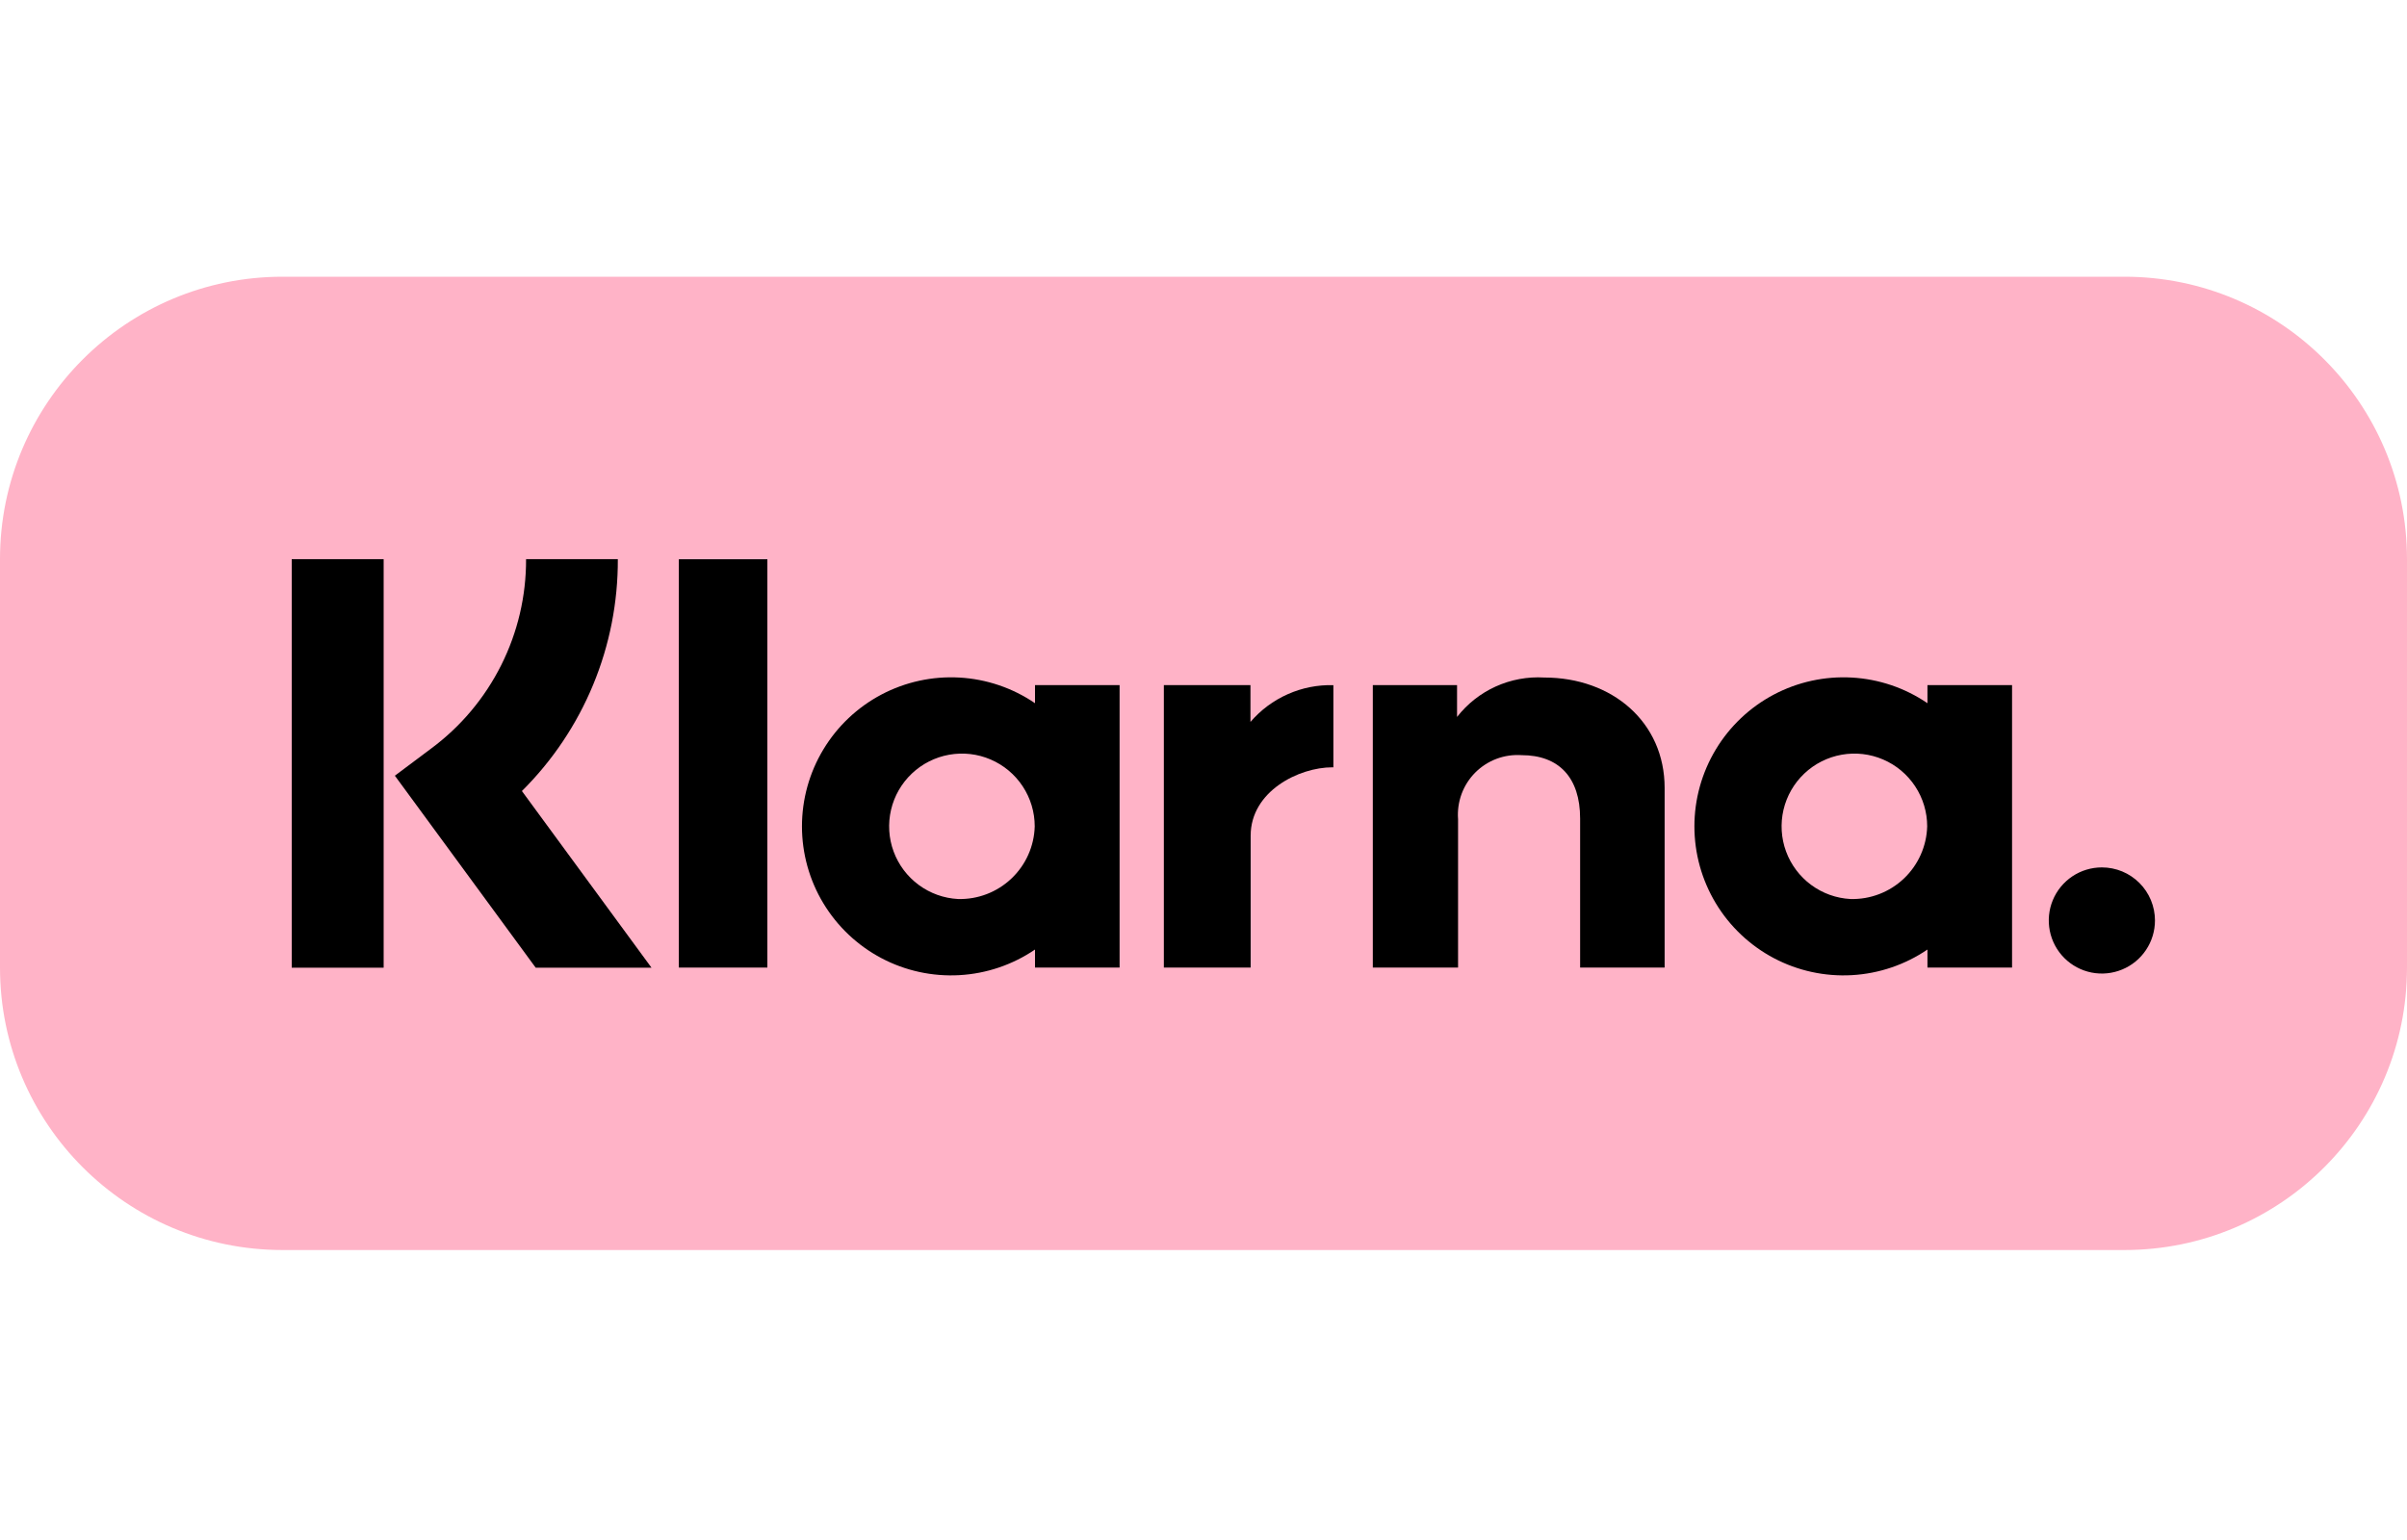
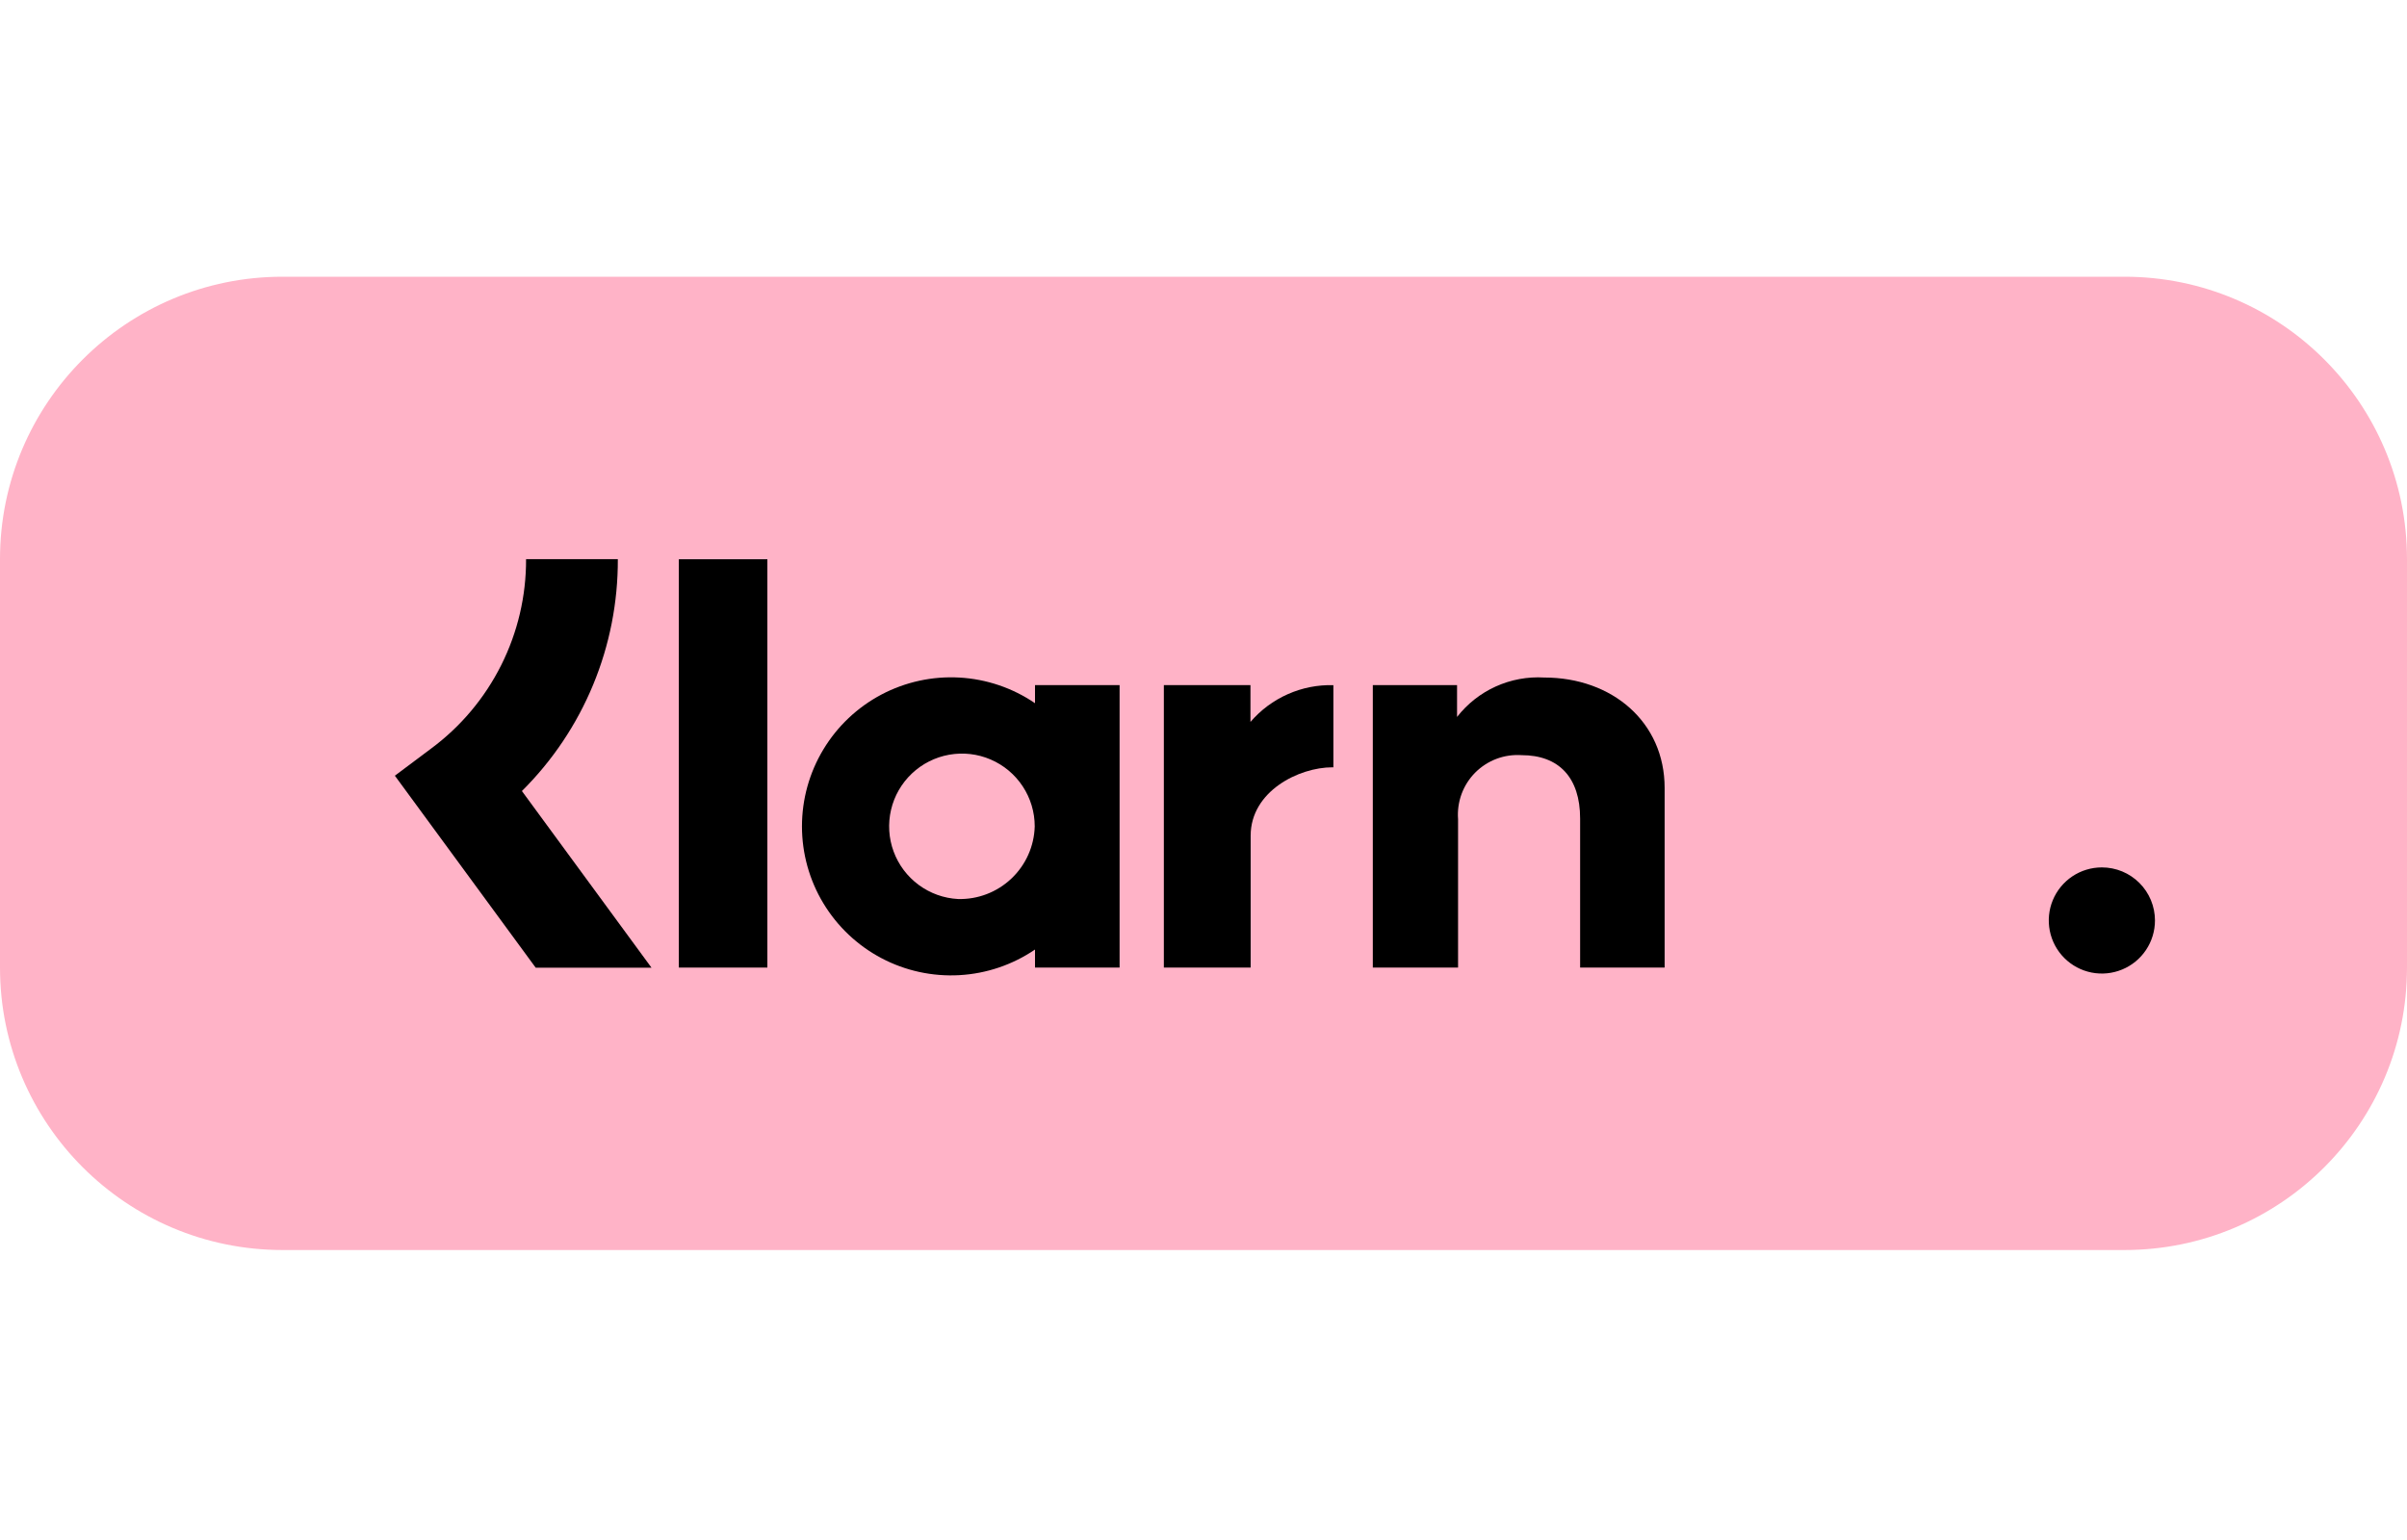
<svg xmlns="http://www.w3.org/2000/svg" fill="none" viewBox="0 0 100 41" height="32" width="50">
  <g clip-path="url(#clip0_1_2)">
    <path fill="#FFB3C7" d="M88.262 0H11.738C5.255 0 0 5.255 0 11.738V28.711C0 35.194 5.255 40.449 11.738 40.449H88.262C94.745 40.449 100 35.194 100 28.711V11.738C100 5.255 94.745 0 88.262 0Z" />
-     <path fill="black" d="M80.077 17.724C79.146 17.089 78.06 16.721 76.935 16.658C75.811 16.595 74.69 16.84 73.694 17.366C72.698 17.893 71.865 18.681 71.284 19.646C70.703 20.611 70.395 21.716 70.395 22.842C70.395 23.969 70.703 25.074 71.284 26.039C71.865 27.003 72.698 27.791 73.694 28.318C74.69 28.845 75.811 29.089 76.935 29.026C78.06 28.963 79.146 28.595 80.077 27.961V28.711H83.592V16.973H80.077V17.724ZM76.881 25.862C76.29 25.831 75.722 25.627 75.246 25.276C74.77 24.925 74.408 24.442 74.203 23.887C73.999 23.332 73.962 22.73 74.096 22.154C74.231 21.578 74.531 21.055 74.96 20.648C75.389 20.241 75.928 19.969 76.511 19.865C77.093 19.761 77.692 19.83 78.236 20.064C78.779 20.297 79.242 20.685 79.567 21.179C79.892 21.673 80.066 22.251 80.066 22.842C80.043 23.665 79.695 24.445 79.098 25.011C78.501 25.577 77.703 25.884 76.881 25.862Z" />
    <path fill="black" d="M31.881 11.742H28.203V28.711H31.881V11.742Z" />
    <path fill="black" d="M64.154 16.657C63.463 16.616 62.773 16.744 62.142 17.029C61.511 17.315 60.96 17.749 60.534 18.295V16.973H57.034V28.711H60.576V22.542C60.549 22.188 60.599 21.832 60.721 21.498C60.844 21.165 61.037 20.862 61.287 20.609C61.538 20.357 61.839 20.162 62.172 20.036C62.504 19.911 62.86 19.859 63.215 19.883C64.759 19.883 65.647 20.806 65.647 22.518V28.711H69.158V21.246C69.158 18.515 66.986 16.657 64.154 16.657Z" />
    <path fill="black" d="M43 17.724C42.069 17.089 40.983 16.721 39.858 16.658C38.734 16.595 37.613 16.84 36.617 17.366C35.621 17.893 34.788 18.681 34.207 19.646C33.625 20.611 33.318 21.716 33.318 22.842C33.318 23.969 33.625 25.074 34.207 26.039C34.788 27.003 35.621 27.791 36.617 28.318C37.613 28.845 38.734 29.089 39.858 29.026C40.983 28.963 42.069 28.595 43 27.961V28.711H46.514V16.973H43V17.724ZM39.803 25.862C39.213 25.831 38.645 25.627 38.169 25.276C37.693 24.925 37.33 24.442 37.126 23.888C36.921 23.333 36.884 22.73 37.019 22.154C37.153 21.578 37.454 21.055 37.883 20.648C38.312 20.241 38.851 19.969 39.433 19.865C40.015 19.761 40.615 19.83 41.158 20.064C41.701 20.297 42.164 20.685 42.489 21.179C42.815 21.673 42.988 22.251 42.988 22.842C42.966 23.665 42.618 24.445 42.02 25.011C41.423 25.577 40.626 25.884 39.803 25.862Z" />
    <path fill="black" d="M51.951 18.502V16.973H48.353V28.711H51.959V23.231C51.959 21.382 53.963 20.388 55.354 20.388C55.368 20.388 55.382 20.39 55.396 20.39V16.974C54.744 16.956 54.097 17.084 53.501 17.349C52.905 17.613 52.376 18.007 51.951 18.502Z" />
    <path fill="black" d="M87.323 24.548C86.887 24.548 86.46 24.677 86.097 24.919C85.735 25.162 85.452 25.506 85.285 25.909C85.118 26.312 85.075 26.756 85.16 27.184C85.245 27.612 85.455 28.005 85.763 28.313C86.072 28.622 86.465 28.832 86.893 28.917C87.321 29.002 87.764 28.958 88.167 28.791C88.57 28.625 88.915 28.342 89.157 27.979C89.4 27.616 89.529 27.19 89.529 26.753C89.529 26.464 89.472 26.177 89.361 25.909C89.25 25.642 89.088 25.398 88.883 25.194C88.678 24.989 88.435 24.826 88.167 24.715C87.9 24.605 87.613 24.548 87.323 24.548Z" />
    <path fill="black" d="M25.668 11.738H21.856C21.862 13.267 21.508 14.776 20.823 16.142C20.139 17.509 19.142 18.696 17.915 19.606L16.405 20.737L22.256 28.716H27.067L21.683 21.374C22.953 20.113 23.959 18.611 24.643 16.956C25.327 15.302 25.675 13.528 25.668 11.738Z" />
-     <path fill="black" d="M15.939 11.738H12.12V28.716H15.939V11.738Z" />
  </g>
  <defs>
    <clipPath id="clip0_1_2">
      <rect fill="white" height="40.449" width="100" />
    </clipPath>
  </defs>
</svg>